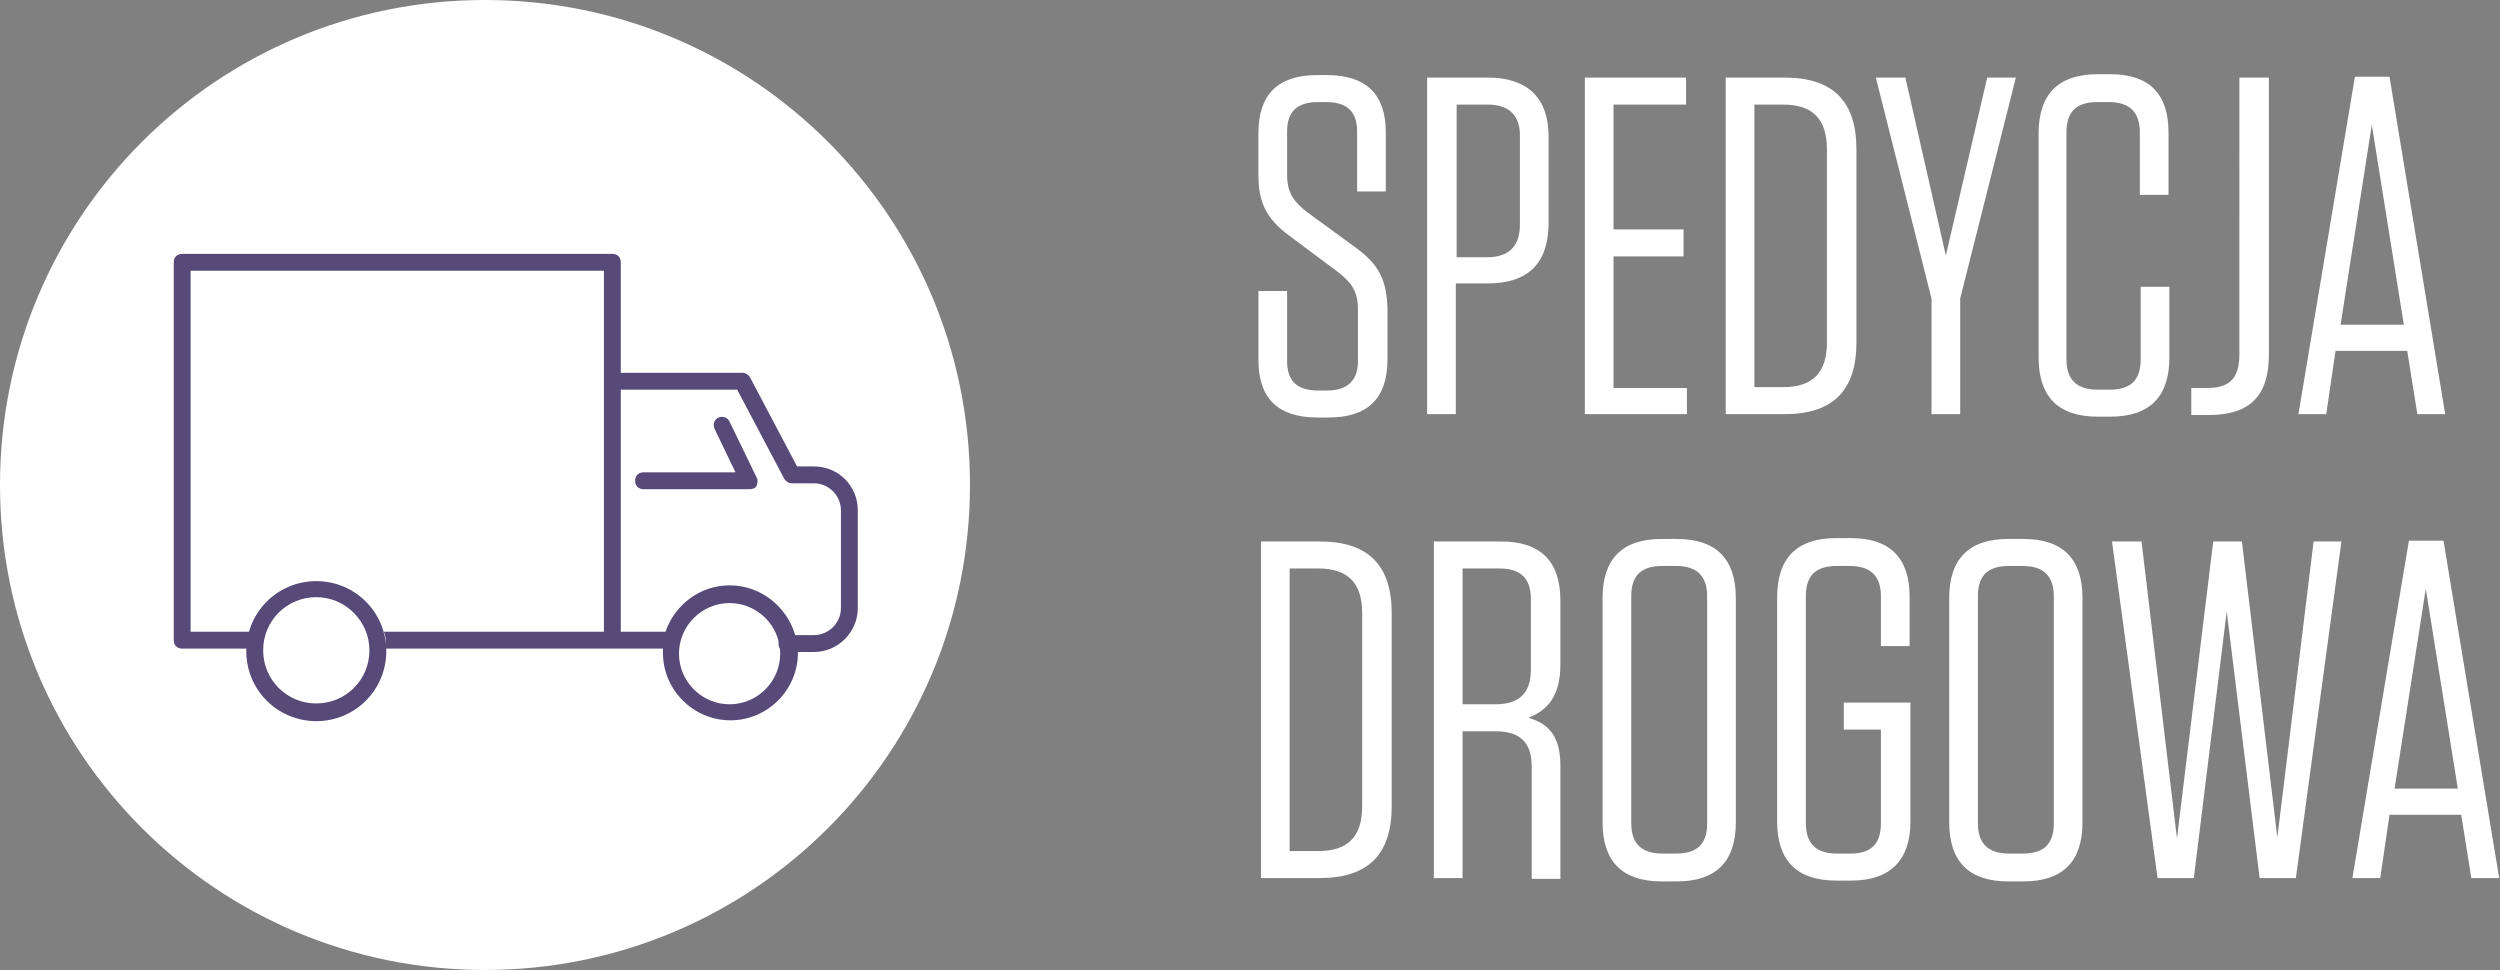
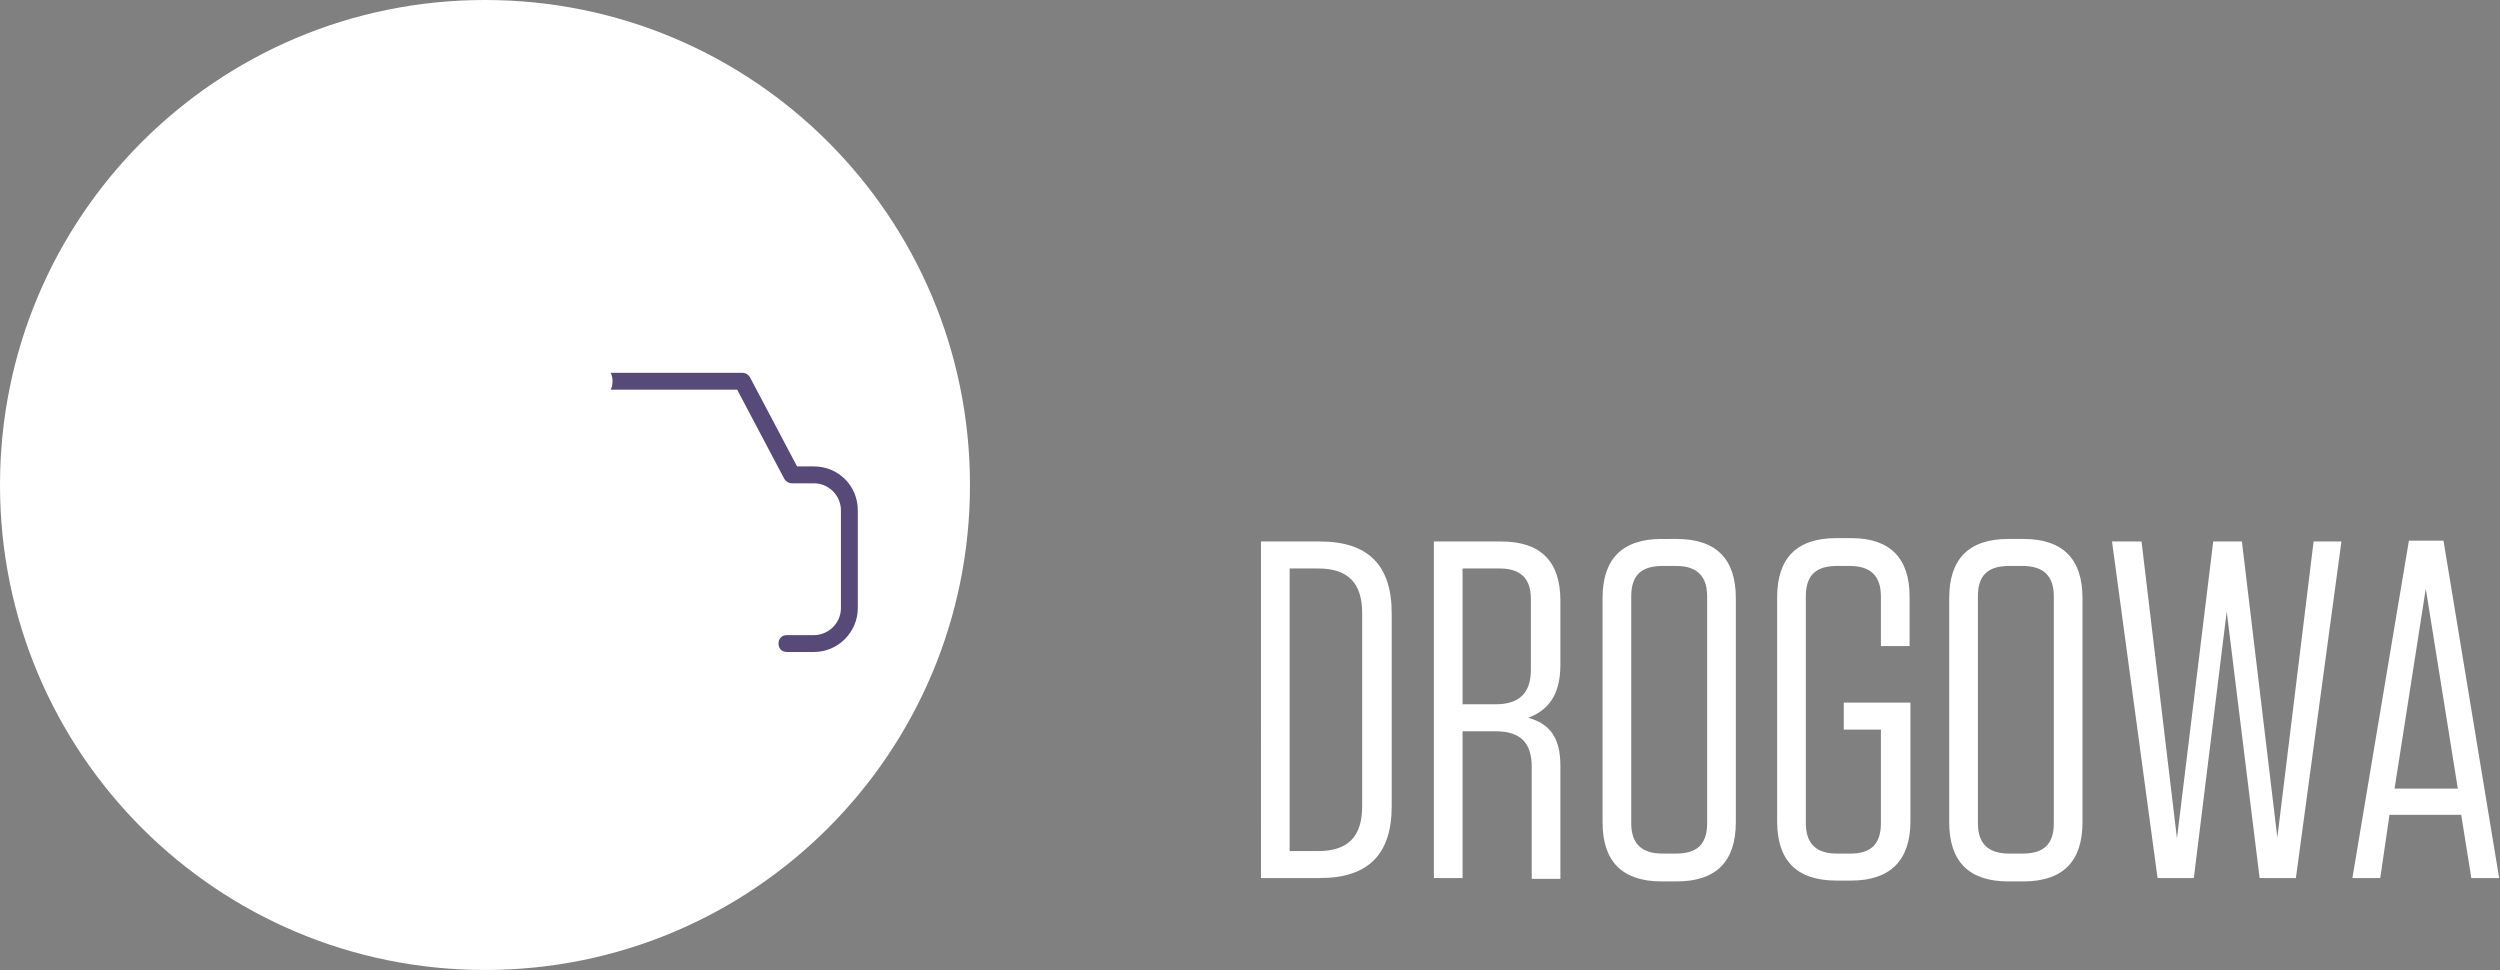
<svg xmlns="http://www.w3.org/2000/svg" version="1.1" id="Layer_1" x="0px" y="0px" viewBox="0 0 296.4 115" enable-background="new 0 0 296.4 115" xml:space="preserve">
  <rect x="0" y="0" width="296.4" height="115" fill="#808080" stroke="none" />
  <g>
    <path fill="#FFFFFF" d="M287.6,69.8l3.8,23.7h-7.5L287.6,69.8z M289.7,64.1h-4.1l-6.7,40h3.3l1.1-7.5h8.5l1.2,7.5h3.3L289.7,64.1z    M265.8,64.2h-3.4l-4.3,35.2l-4.2-35.2h-3.5l5.4,39.9h4.3l3.9-31.6l3.9,31.6h4.3l5.4-39.9h-3.3l-4.3,35.1L265.8,64.2z M243.5,70.7   v26.9c0,2.5-1.2,3.6-3.7,3.6h-1.6c-2.5,0-3.7-1.2-3.7-3.6V70.7c0-2.5,1.2-3.6,3.7-3.6h1.6C242.3,67.1,243.5,68.3,243.5,70.7    M246.9,97.5V70.9c0-4.6-2.3-7-7-7h-1.8c-4.7,0-7,2.4-7,7v26.6c0,4.6,2.3,7,7,7h1.8C244.6,104.5,246.9,102.1,246.9,97.5 M223,86.5   v11.1c0,2.5-1.2,3.6-3.6,3.6h-1.6c-2.5,0-3.7-1.2-3.7-3.6V70.7c0-2.5,1.2-3.6,3.7-3.6h1.5c2.5,0,3.7,1.2,3.7,3.6v5.9h3.4v-5.9   c0-4.5-2.3-6.9-6.9-6.9h-1.8c-4.7,0-7,2.4-7,7v26.6c0,4.6,2.3,7,7,7h1.8c4.6,0,7-2.4,7-7V83.3h-7.9v3.2H223z M202.4,70.7v26.9   c0,2.5-1.2,3.6-3.7,3.6h-1.6c-2.5,0-3.7-1.2-3.7-3.6V70.7c0-2.5,1.2-3.6,3.7-3.6h1.6C201.2,67.1,202.4,68.3,202.4,70.7 M205.8,97.5   V70.9c0-4.6-2.3-7-7-7H197c-4.7,0-7,2.4-7,7v26.6c0,4.6,2.3,7,7,7h1.8C203.5,104.5,205.8,102.1,205.8,97.5 M181.5,71v8.4   c0,2.8-1.4,4.1-4.2,4.1h-3.9V67.4h4.4C180.3,67.4,181.5,68.6,181.5,71 M181.2,85.1c2.3-0.9,3.8-2.6,3.8-6.3v-7.6c0-4.6-2.3-7-7-7   H170v39.9h3.4V86.7h3.9c2.9,0,4.3,1.3,4.3,4.2v13.3h3.4V90.8C185,87.4,183.7,85.8,181.2,85.1 M152.9,67.4h3.4   c3.5,0,5.2,1.7,5.2,5.3v22.9c0,3.6-1.7,5.3-5.2,5.3h-3.4V67.4z M149.5,104.1h7c5.7,0,8.5-2.8,8.5-8.5V72.7c0-5.7-2.8-8.5-8.5-8.5   h-7V104.1z" />
  </g>
  <g>
-     <path fill="#FFFFFF" d="M281.2,14.8l3.8,23.7h-7.5L281.2,14.8z M283.3,9.1h-4.1l-6.7,40h3.3l1.1-7.5h8.5l1.2,7.5h3.3L283.3,9.1z    M269,9.2h-3.5V42c0,2.8-1.1,4-3.8,4h-1.9v3.2h2.1c4.9,0,7.1-2.3,7.1-7.2V9.2z M253.8,34v8.6c0,2.5-1.2,3.6-3.7,3.6h-1.4   c-2.5,0-3.7-1.2-3.7-3.6V15.7c0-2.5,1.2-3.6,3.7-3.6h1.3c2.5,0,3.7,1.2,3.7,3.6v7.4h3.4v-7.4c0-4.6-2.3-6.9-6.9-6.9h-1.5   c-4.7,0-7,2.4-7,7v26.6c0,4.6,2.3,7,7,7h1.5c4.7,0,7-2.4,7-7V34H253.8z M239,9.2h-3.4l-4.9,21.1l-4.8-21.1h-3.5l6.6,26.2v13.7h3.4   V35.4L239,9.2z M208,12.4h3.4c3.5,0,5.2,1.7,5.2,5.3v22.9c0,3.6-1.7,5.3-5.2,5.3H208V12.4z M204.6,49.1h7c5.7,0,8.5-2.8,8.5-8.5   V17.7c0-5.7-2.8-8.5-8.5-8.5h-7V49.1z M187.9,9.2v39.9h12.1V46h-8.7V30.4h8.3v-3.2h-8.3V12.4h8.6V9.2H187.9z M180.2,16v10.6   c0,2.6-1.3,3.9-3.9,3.9h-3.6V12.4h3.7C178.8,12.4,180.2,13.6,180.2,16 M172.6,33.6h3.8c4.8,0,7.2-2.4,7.2-7.2V16.2   c0-4.6-2.5-7-7.2-7h-7.2v39.9h3.4V33.6z M160.8,29.4l-5.9-4.3c-1.5-1.2-2.3-2.2-2.3-4.4v-5.1c0-2.4,1.2-3.5,3.7-3.5h0.9   c2.5,0,3.7,1.1,3.7,3.5v7.1h3.4v-7c0-4.5-2.3-6.8-7-6.8h-1.1c-4.7,0-7,2.3-7,6.9v5c0,3.1,0.9,5.1,3.6,7.1l5.9,4.4   c1.5,1.2,2.3,2.2,2.3,4.4v6.1c0,2.4-1.3,3.5-3.7,3.5h-1c-2.5,0-3.7-1.1-3.7-3.5v-8.3h-3.4v8.2c0,4.5,2.3,6.8,7,6.8h1.3   c4.7,0,7-2.3,7-6.9v-6C164.4,33.2,163.5,31.4,160.8,29.4" />
-   </g>
+     </g>
  <g>
    <path fill="#FFFFFF" d="M57.5,115c31.8,0,57.5-25.7,57.5-57.5S89.3,0,57.5,0S0,25.7,0,57.5S25.7,115,57.5,115" />
  </g>
  <g>
-     <path fill="#574978" d="M37.5,85.5c-4.6,0-8.3-3.7-8.3-8.3s3.7-8.3,8.3-8.3s8.3,3.7,8.3,8.3S42.1,85.5,37.5,85.5z M37.5,70.8   c-3.5,0-6.3,2.8-6.3,6.3c0,3.5,2.8,6.3,6.3,6.3s6.3-2.8,6.3-6.3C43.8,73.7,41,70.8,37.5,70.8z" />
-   </g>
+     </g>
  <g>
    <path fill="#574978" d="M96.5,55.3h-2l-5.6-10.6c-0.2-0.3-0.5-0.5-0.9-0.5H72.4c0.3,0.6,0.3,1.4,0,2h15L93,56.8   c0.2,0.3,0.5,0.5,0.9,0.5h2.6c1.8,0,3.2,1.5,3.2,3.2v11.6c0,1.8-1.5,3.2-3.2,3.2h-3.2c-0.6,0-1,0.4-1,1s0.4,1,1,1h3.2   c2.9,0,5.2-2.4,5.2-5.2V60.5C101.7,57.6,99.4,55.3,96.5,55.3z" />
  </g>
  <g>
-     <path fill="#574978" d="M86.5,69.4c-3.5,0-6.5,2.3-7.6,5.5h-5.3V31.1c0-0.6-0.4-1-1-1h-51c-0.6,0-1,0.4-1,1v44.8c0,0.6,0.4,1,1,1   h8.6c-0.2-0.7-0.1-1.5,0.3-2c0,0,0,0,0,0h-7.9V32.1h49v42.8H45.5c0.3,0.6,0.3,1.4,0,2h33.1c0,0.2,0,0.3,0,0.5c0,4.4,3.6,8,8,8   c4.4,0,8-3.6,8-8C94.5,73,90.9,69.4,86.5,69.4z M86.5,83.5c-3.3,0-6-2.7-6-6s2.7-6,6-6c3.3,0,6,2.7,6,6S89.8,83.5,86.5,83.5z" />
-   </g>
+     </g>
  <g>
    <rect fill="none" width="296.4" height="115" />
  </g>
  <g>
-     <path fill="#574978" d="M88.8,58H76.3c-0.6,0-1-0.4-1-1s0.4-1,1-1h10.9l-2.5-5.2c-0.2-0.5,0-1.1,0.5-1.3c0.5-0.2,1.1,0,1.3,0.5   l3.2,6.6c0.2,0.3,0.1,0.7,0,1S89.2,58,88.8,58z" />
-   </g>
+     </g>
</svg>